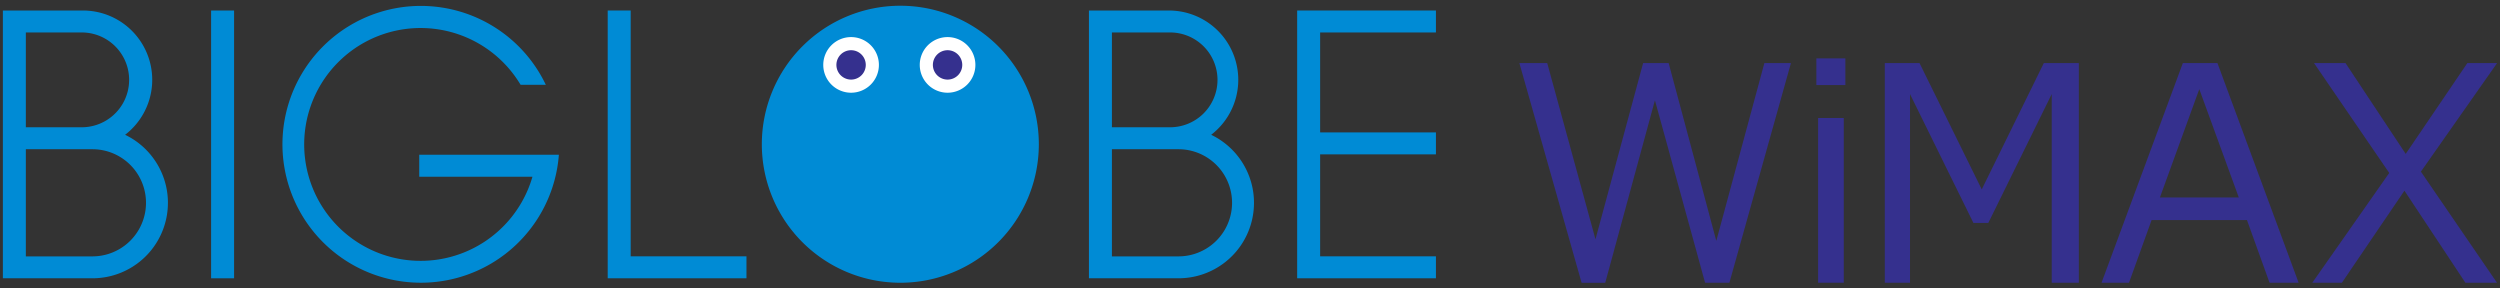
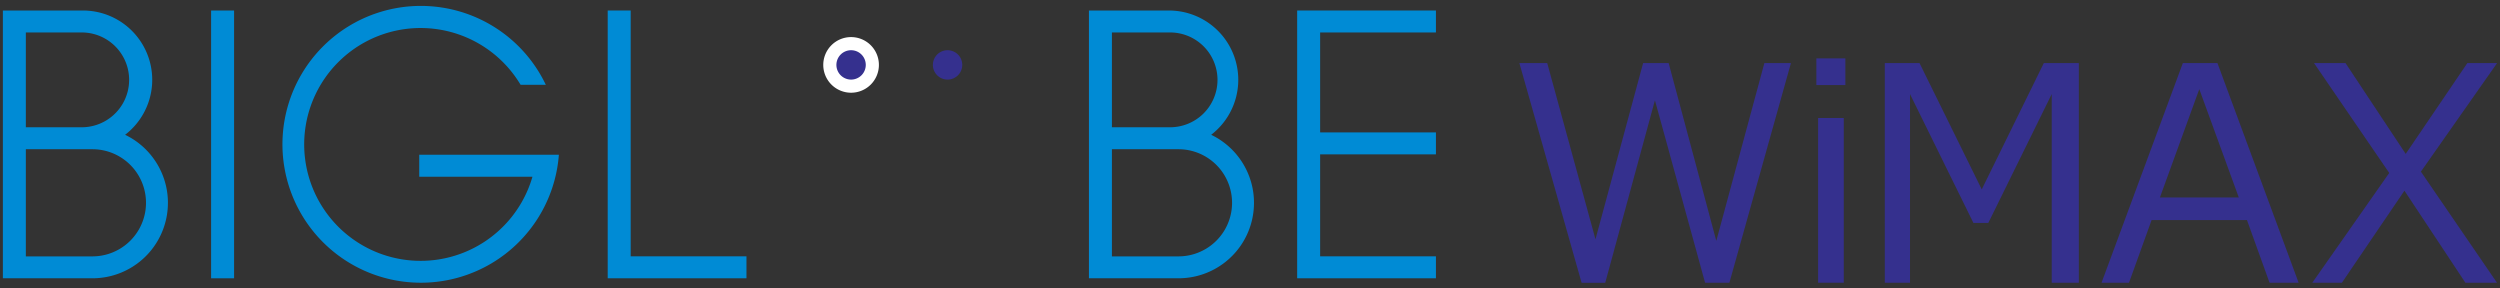
<svg xmlns="http://www.w3.org/2000/svg" id="logo" viewBox="0 0 182 21">
  <rect x="0" y="0" width="182" height="21" fill="#333333" stroke="none" />
  <defs>
    <style>
      .cls-1 {
        fill: #008bd5;
      }

      .cls-2 {
        fill: #fff;
      }

      .cls-3 {
        fill: #35308e;
      }
    </style>
  </defs>
  <g>
    <g>
-       <path class="cls-1" d="M75.627,10.5A10.083,10.083,0,1,1,65.545.418,10.082,10.082,0,0,1,75.627,10.5" />
-       <path class="cls-2" d="M71.008,4.725A2.025,2.025,0,1,1,68.983,2.7a2.025,2.025,0,0,1,2.025,2.025" />
      <path class="cls-3" d="M70.052,4.725a1.069,1.069,0,1,1-1.069-1.069,1.069,1.069,0,0,1,1.069,1.069" />
      <path class="cls-2" d="M63.984,4.725A2.025,2.025,0,1,1,61.959,2.7a2.025,2.025,0,0,1,2.025,2.025" />
      <path class="cls-3" d="M63.028,4.725a1.069,1.069,0,1,1-1.069-1.069,1.069,1.069,0,0,1,1.069,1.069" />
      <g>
        <rect class="cls-1" x="15.369" y="0.766" width="1.672" height="19.494" />
        <polygon class="cls-1" points="45.913 0.765 44.241 0.765 44.241 20.259 54.343 20.259 54.343 18.661 45.913 18.661 45.913 0.765" />
        <polygon class="cls-1" points="104.536 2.363 104.536 0.765 94.434 0.765 94.434 20.259 104.536 20.259 104.536 18.661 96.106 18.661 96.106 11.237 104.536 11.237 104.536 9.639 96.106 9.639 96.106 2.363 104.536 2.363" />
        <path class="cls-1" d="M9.107,9.813A5.044,5.044,0,0,0,6.033.766H.209V20.259h6.52A5.493,5.493,0,0,0,9.107,9.813ZM1.881,2.364H6.033a3.451,3.451,0,0,1,0,6.9H1.881Zm4.848,16.3H1.881v-7.8H6.729a3.9,3.9,0,0,1,0,7.8Z" />
        <path class="cls-1" d="M88.173,9.813A5.045,5.045,0,0,0,85.1.766H79.275V20.259h6.519A5.493,5.493,0,0,0,88.173,9.813ZM80.947,2.364H85.1a3.451,3.451,0,1,1,0,6.9H80.947Zm4.847,16.3H80.947v-7.8h4.847a3.9,3.9,0,1,1,0,7.8Z" />
      </g>
      <path class="cls-1" d="M30.521,11.265v1.6h8.242A8.475,8.475,0,1,1,37.9,6.175h1.836a10.076,10.076,0,1,0,.95,5.089Z" />
    </g>
    <g>
      <path class="cls-3" d="M130.381,4.589,125.9,20.582H124.13L120.479,7.3l-3.618,13.287h-1.72L110.61,4.589h2.027L116.15,17.42l3.47-12.831h1.857l3.47,12.947,3.5-12.947Z" />
      <path class="cls-3" d="M134.343,6.192h-2.112V4.25h2.112Zm-.116,14.39h-1.868V8.59h1.868Z" />
      <path class="cls-3" d="M151.339,20.582h-1.974V6.85l-4.617,9.381h-1.082L139.049,6.85V20.582h-1.836V4.589h2.526l4.532,9.2,4.521-9.2h2.547Z" />
      <path class="cls-3" d="M165.223,20.582l-1.645-4.563h-6.941l-1.645,4.563h-2l5.921-15.993h2.516l5.911,15.993Zm-2.239-6.208-2.876-7.885-2.866,7.885Z" />
      <path class="cls-3" d="M181.791,4.589l-5.55,7.907,5.539,8.086h-2.3l-4.437-6.7-4.552,6.7h-2.155l5.6-7.991-5.476-8h2.292l4.383,6.612,4.489-6.612Z" />
    </g>
  </g>
</svg>